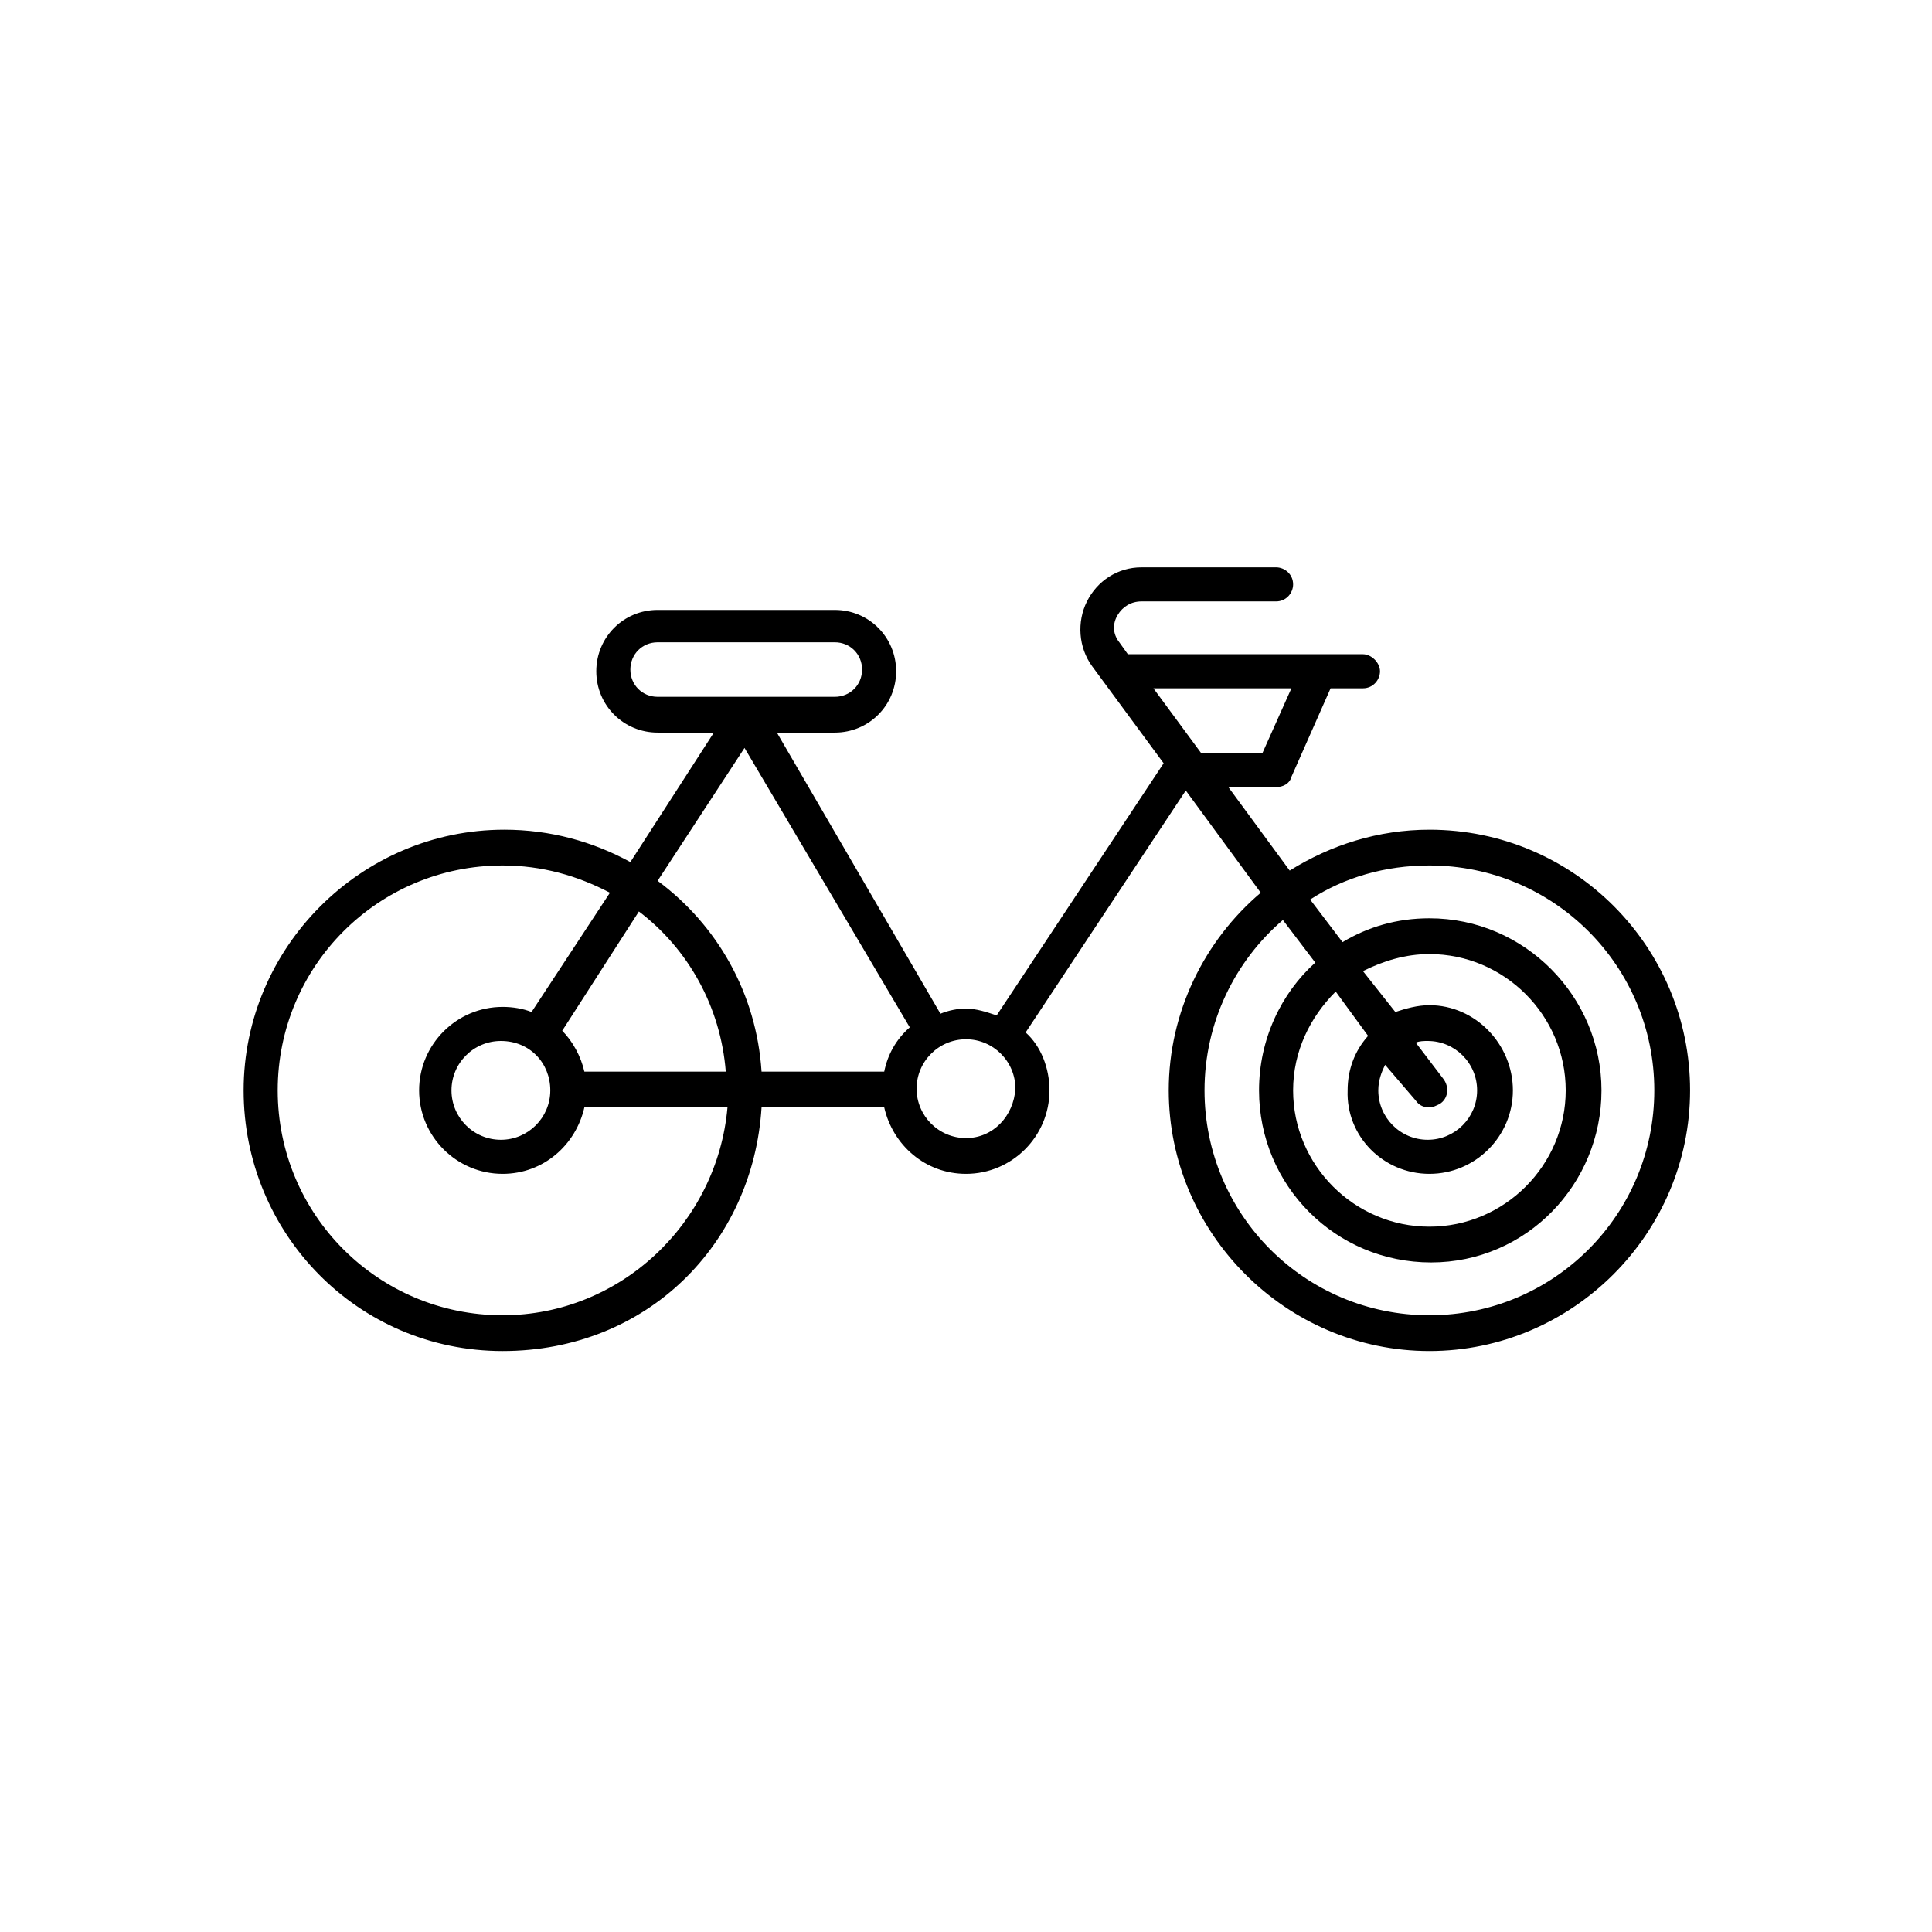
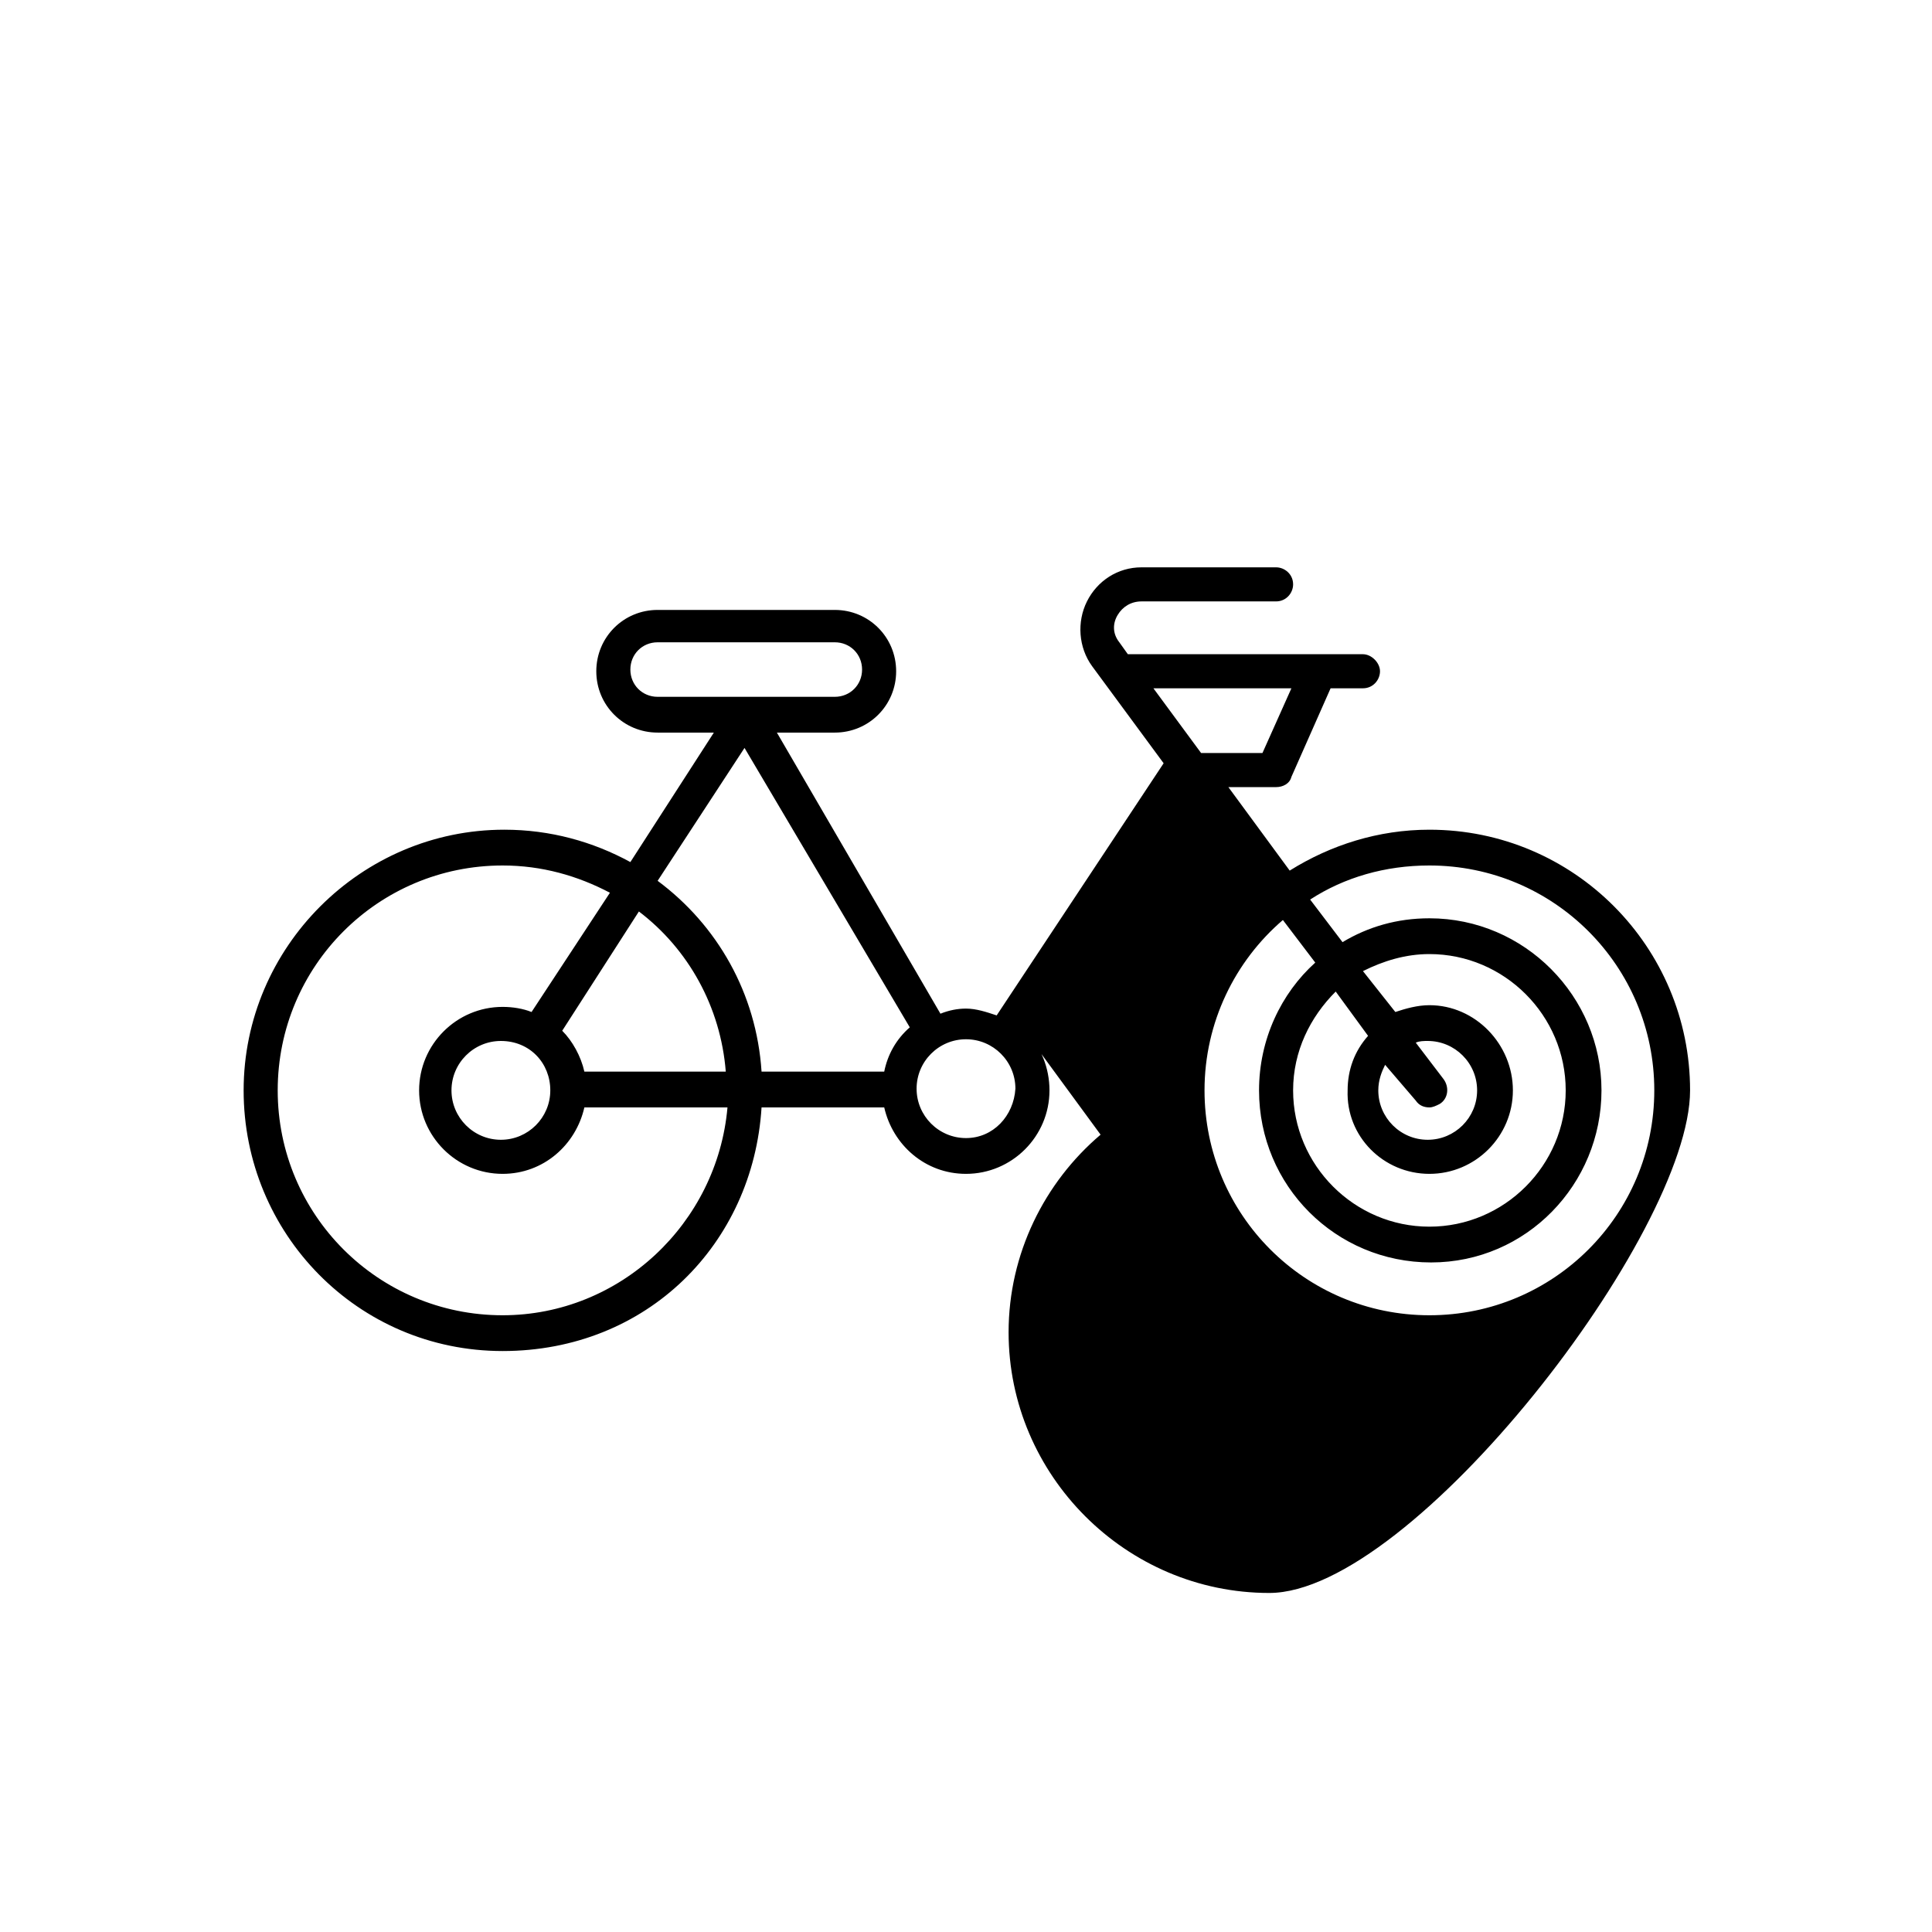
<svg xmlns="http://www.w3.org/2000/svg" version="1.1" id="Livello_1" x="0px" y="0px" viewBox="0 0 113.4 113.4" style="enable-background:new 0 0 113.4 113.4;" xml:space="preserve">
-   <path d="M83.9,48.7c-3,0-5.8,0.9-8.2,2.4l-3.6-4.9h2.8c0.4,0,0.8-0.2,0.9-0.6l2.3-5.2H80c0.6,0,1-0.5,1-1s-0.5-1-1-1H66.2l-0.5-0.7  c-0.4-0.5-0.4-1.1-0.1-1.6c0.3-0.5,0.8-0.8,1.4-0.8h7.9c0.6,0,1-0.5,1-1c0-0.6-0.5-1-1-1H67c-1.4,0-2.6,0.8-3.2,2  c-0.6,1.2-0.5,2.7,0.3,3.8l4.2,5.7l-9.8,14.8c-0.6-0.2-1.2-0.4-1.8-0.4c-0.5,0-1,0.1-1.5,0.3L45.6,43h3.4c2,0,3.6-1.6,3.6-3.6  c0-2-1.6-3.6-3.6-3.6H38.6c-2,0-3.6,1.6-3.6,3.6c0,2,1.6,3.6,3.6,3.6h3.3l-4.9,7.6c-2.2-1.2-4.7-1.9-7.4-1.9  c-8.4,0-15.3,6.9-15.3,15.3S21,79.3,29.5,79.3S44.2,73,44.7,65h7.2c0.5,2.2,2.4,3.9,4.8,3.9c2.7,0,4.9-2.2,4.9-4.9  c0-1.3-0.5-2.6-1.4-3.4l9.4-14.2l4.4,6c-3.3,2.8-5.4,7-5.4,11.6c0,8.4,6.9,15.3,15.3,15.3S99.2,72.4,99.2,64S92.4,48.7,83.9,48.7  L83.9,48.7z M37,39.3c0-0.9,0.7-1.6,1.6-1.6h10.4c0.9,0,1.6,0.7,1.6,1.6c0,0.9-0.7,1.6-1.6,1.6H38.6C37.7,40.9,37,40.2,37,39.3z   M29.5,77.2c-7.3,0-13.2-5.9-13.2-13.2c0-7.3,5.9-13.2,13.2-13.2c2.3,0,4.4,0.6,6.3,1.6l-4.6,7c-0.5-0.2-1.1-0.3-1.7-0.3  c-2.7,0-4.9,2.2-4.9,4.9s2.2,4.9,4.9,4.9c2.4,0,4.3-1.7,4.8-3.9h8.4C42.1,71.8,36.4,77.2,29.5,77.2L29.5,77.2z M34.3,62.9  c-0.2-0.9-0.7-1.8-1.3-2.4l4.5-7c2.9,2.2,4.8,5.6,5.1,9.4L34.3,62.9L34.3,62.9z M32.3,64c0,1.6-1.3,2.9-2.9,2.9  c-1.6,0-2.9-1.3-2.9-2.9c0-1.6,1.3-2.9,2.9-2.9C31.1,61.1,32.3,62.4,32.3,64z M51.9,62.9h-7.2c-0.3-4.6-2.6-8.6-6.1-11.2l5.1-7.8  l9.7,16.4C52.6,61,52.1,61.9,51.9,62.9L51.9,62.9z M56.7,66.8c-1.6,0-2.9-1.3-2.9-2.9c0-1.6,1.3-2.9,2.9-2.9c1.6,0,2.9,1.3,2.9,2.9  C59.5,65.5,58.3,66.8,56.7,66.8z M75.8,40.4l-1.7,3.8h-3.6l-2.8-3.8H75.8z M83.9,77.2c-7.3,0-13.2-5.9-13.2-13.2c0-4,1.8-7.6,4.6-10  l1.9,2.5c-2,1.8-3.3,4.5-3.3,7.5c0,5.6,4.5,10.1,10.1,10.1S94,69.5,94,64s-4.5-10.1-10.1-10.1c-1.9,0-3.6,0.5-5.1,1.4l-1.9-2.5  c2-1.3,4.4-2,7-2c7.3,0,13.2,5.9,13.2,13.2C97.1,71.3,91.2,77.2,83.9,77.2L83.9,77.2z M83.1,64.6c0.2,0.3,0.5,0.4,0.8,0.4  c0.2,0,0.4-0.1,0.6-0.2c0.5-0.3,0.6-1,0.2-1.5l-1.6-2.1c0.2-0.1,0.5-0.1,0.7-0.1c1.6,0,2.9,1.3,2.9,2.9s-1.3,2.9-2.9,2.9  s-2.9-1.3-2.9-2.9c0-0.6,0.2-1.1,0.4-1.5L83.1,64.6z M83.9,68.9c2.7,0,4.9-2.2,4.9-4.9S86.6,59,83.9,59c-0.7,0-1.4,0.2-2,0.4L80,57  c1.2-0.6,2.5-1,3.9-1c4.4,0,8,3.6,8,8s-3.6,8-8,8c-4.4,0-8-3.6-8-8c0-2.3,1-4.3,2.5-5.8l1.9,2.6c-0.8,0.9-1.2,2-1.2,3.2  C79,66.7,81.2,68.9,83.9,68.9L83.9,68.9z" />
+   <path d="M83.9,48.7c-3,0-5.8,0.9-8.2,2.4l-3.6-4.9h2.8c0.4,0,0.8-0.2,0.9-0.6l2.3-5.2H80c0.6,0,1-0.5,1-1s-0.5-1-1-1H66.2l-0.5-0.7  c-0.4-0.5-0.4-1.1-0.1-1.6c0.3-0.5,0.8-0.8,1.4-0.8h7.9c0.6,0,1-0.5,1-1c0-0.6-0.5-1-1-1H67c-1.4,0-2.6,0.8-3.2,2  c-0.6,1.2-0.5,2.7,0.3,3.8l4.2,5.7l-9.8,14.8c-0.6-0.2-1.2-0.4-1.8-0.4c-0.5,0-1,0.1-1.5,0.3L45.6,43h3.4c2,0,3.6-1.6,3.6-3.6  c0-2-1.6-3.6-3.6-3.6H38.6c-2,0-3.6,1.6-3.6,3.6c0,2,1.6,3.6,3.6,3.6h3.3l-4.9,7.6c-2.2-1.2-4.7-1.9-7.4-1.9  c-8.4,0-15.3,6.9-15.3,15.3S21,79.3,29.5,79.3S44.2,73,44.7,65h7.2c0.5,2.2,2.4,3.9,4.8,3.9c2.7,0,4.9-2.2,4.9-4.9  c0-1.3-0.5-2.6-1.4-3.4l4.4,6c-3.3,2.8-5.4,7-5.4,11.6c0,8.4,6.9,15.3,15.3,15.3S99.2,72.4,99.2,64S92.4,48.7,83.9,48.7  L83.9,48.7z M37,39.3c0-0.9,0.7-1.6,1.6-1.6h10.4c0.9,0,1.6,0.7,1.6,1.6c0,0.9-0.7,1.6-1.6,1.6H38.6C37.7,40.9,37,40.2,37,39.3z   M29.5,77.2c-7.3,0-13.2-5.9-13.2-13.2c0-7.3,5.9-13.2,13.2-13.2c2.3,0,4.4,0.6,6.3,1.6l-4.6,7c-0.5-0.2-1.1-0.3-1.7-0.3  c-2.7,0-4.9,2.2-4.9,4.9s2.2,4.9,4.9,4.9c2.4,0,4.3-1.7,4.8-3.9h8.4C42.1,71.8,36.4,77.2,29.5,77.2L29.5,77.2z M34.3,62.9  c-0.2-0.9-0.7-1.8-1.3-2.4l4.5-7c2.9,2.2,4.8,5.6,5.1,9.4L34.3,62.9L34.3,62.9z M32.3,64c0,1.6-1.3,2.9-2.9,2.9  c-1.6,0-2.9-1.3-2.9-2.9c0-1.6,1.3-2.9,2.9-2.9C31.1,61.1,32.3,62.4,32.3,64z M51.9,62.9h-7.2c-0.3-4.6-2.6-8.6-6.1-11.2l5.1-7.8  l9.7,16.4C52.6,61,52.1,61.9,51.9,62.9L51.9,62.9z M56.7,66.8c-1.6,0-2.9-1.3-2.9-2.9c0-1.6,1.3-2.9,2.9-2.9c1.6,0,2.9,1.3,2.9,2.9  C59.5,65.5,58.3,66.8,56.7,66.8z M75.8,40.4l-1.7,3.8h-3.6l-2.8-3.8H75.8z M83.9,77.2c-7.3,0-13.2-5.9-13.2-13.2c0-4,1.8-7.6,4.6-10  l1.9,2.5c-2,1.8-3.3,4.5-3.3,7.5c0,5.6,4.5,10.1,10.1,10.1S94,69.5,94,64s-4.5-10.1-10.1-10.1c-1.9,0-3.6,0.5-5.1,1.4l-1.9-2.5  c2-1.3,4.4-2,7-2c7.3,0,13.2,5.9,13.2,13.2C97.1,71.3,91.2,77.2,83.9,77.2L83.9,77.2z M83.1,64.6c0.2,0.3,0.5,0.4,0.8,0.4  c0.2,0,0.4-0.1,0.6-0.2c0.5-0.3,0.6-1,0.2-1.5l-1.6-2.1c0.2-0.1,0.5-0.1,0.7-0.1c1.6,0,2.9,1.3,2.9,2.9s-1.3,2.9-2.9,2.9  s-2.9-1.3-2.9-2.9c0-0.6,0.2-1.1,0.4-1.5L83.1,64.6z M83.9,68.9c2.7,0,4.9-2.2,4.9-4.9S86.6,59,83.9,59c-0.7,0-1.4,0.2-2,0.4L80,57  c1.2-0.6,2.5-1,3.9-1c4.4,0,8,3.6,8,8s-3.6,8-8,8c-4.4,0-8-3.6-8-8c0-2.3,1-4.3,2.5-5.8l1.9,2.6c-0.8,0.9-1.2,2-1.2,3.2  C79,66.7,81.2,68.9,83.9,68.9L83.9,68.9z" />
</svg>